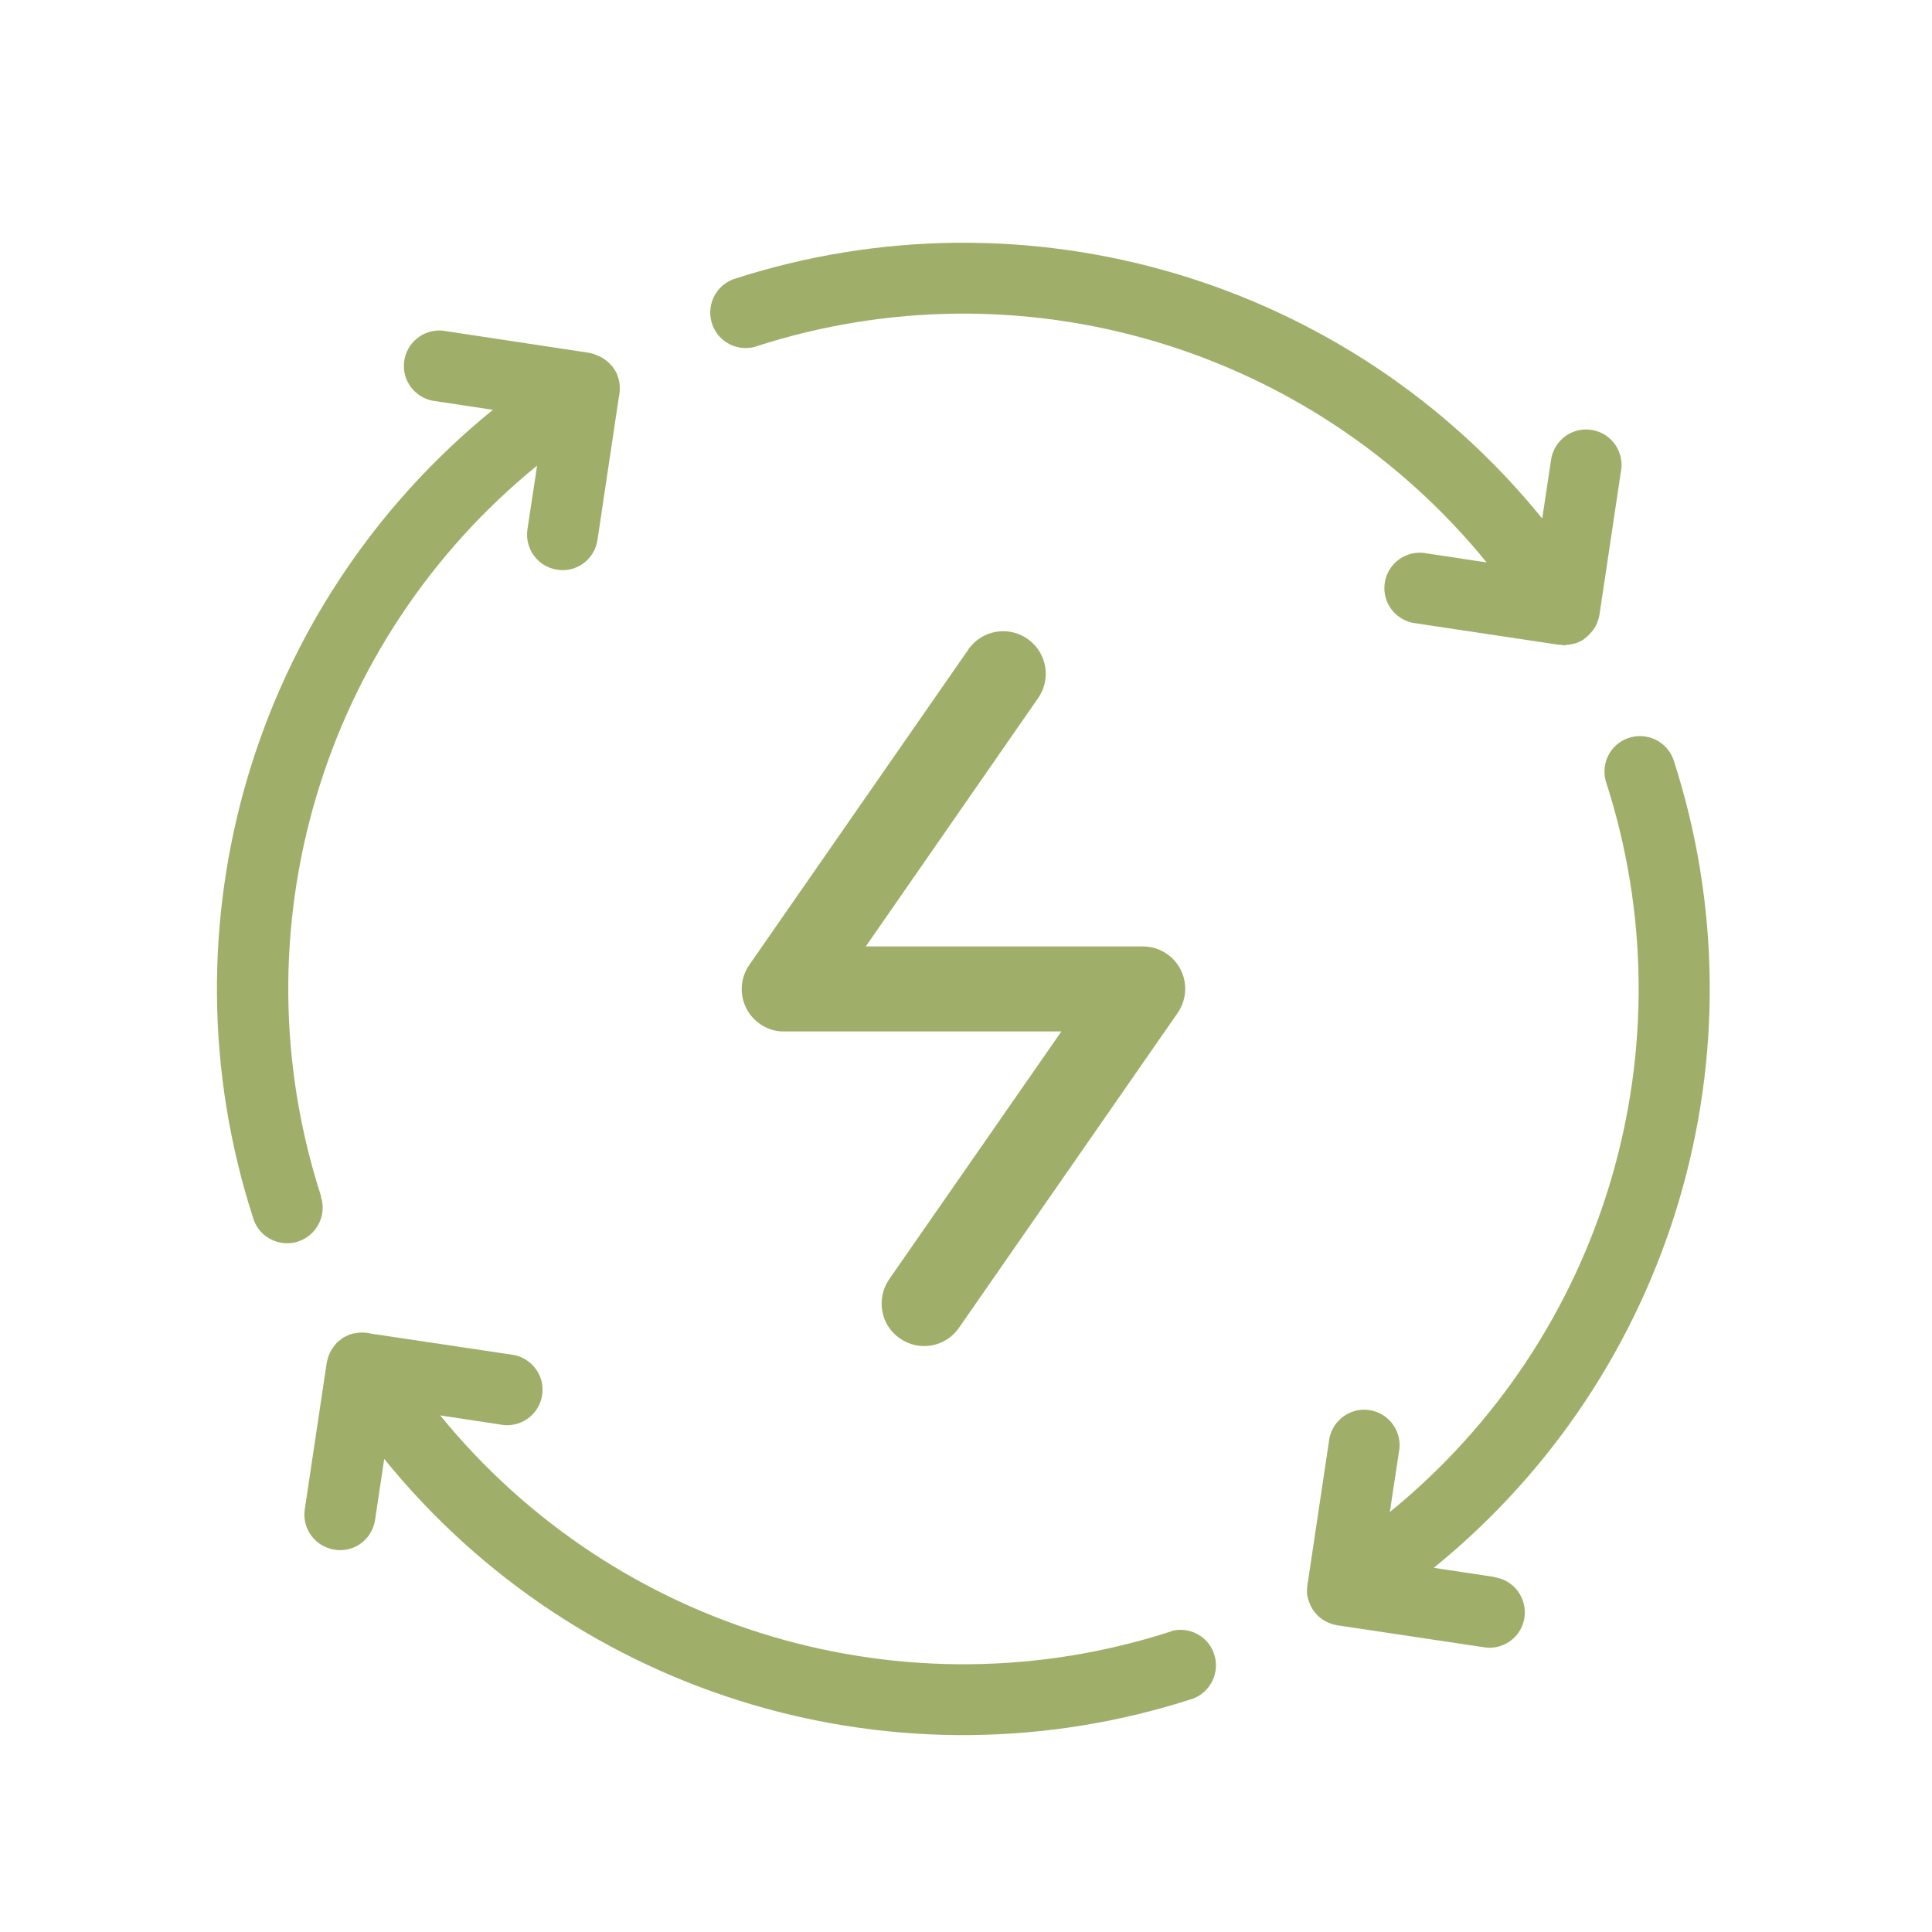
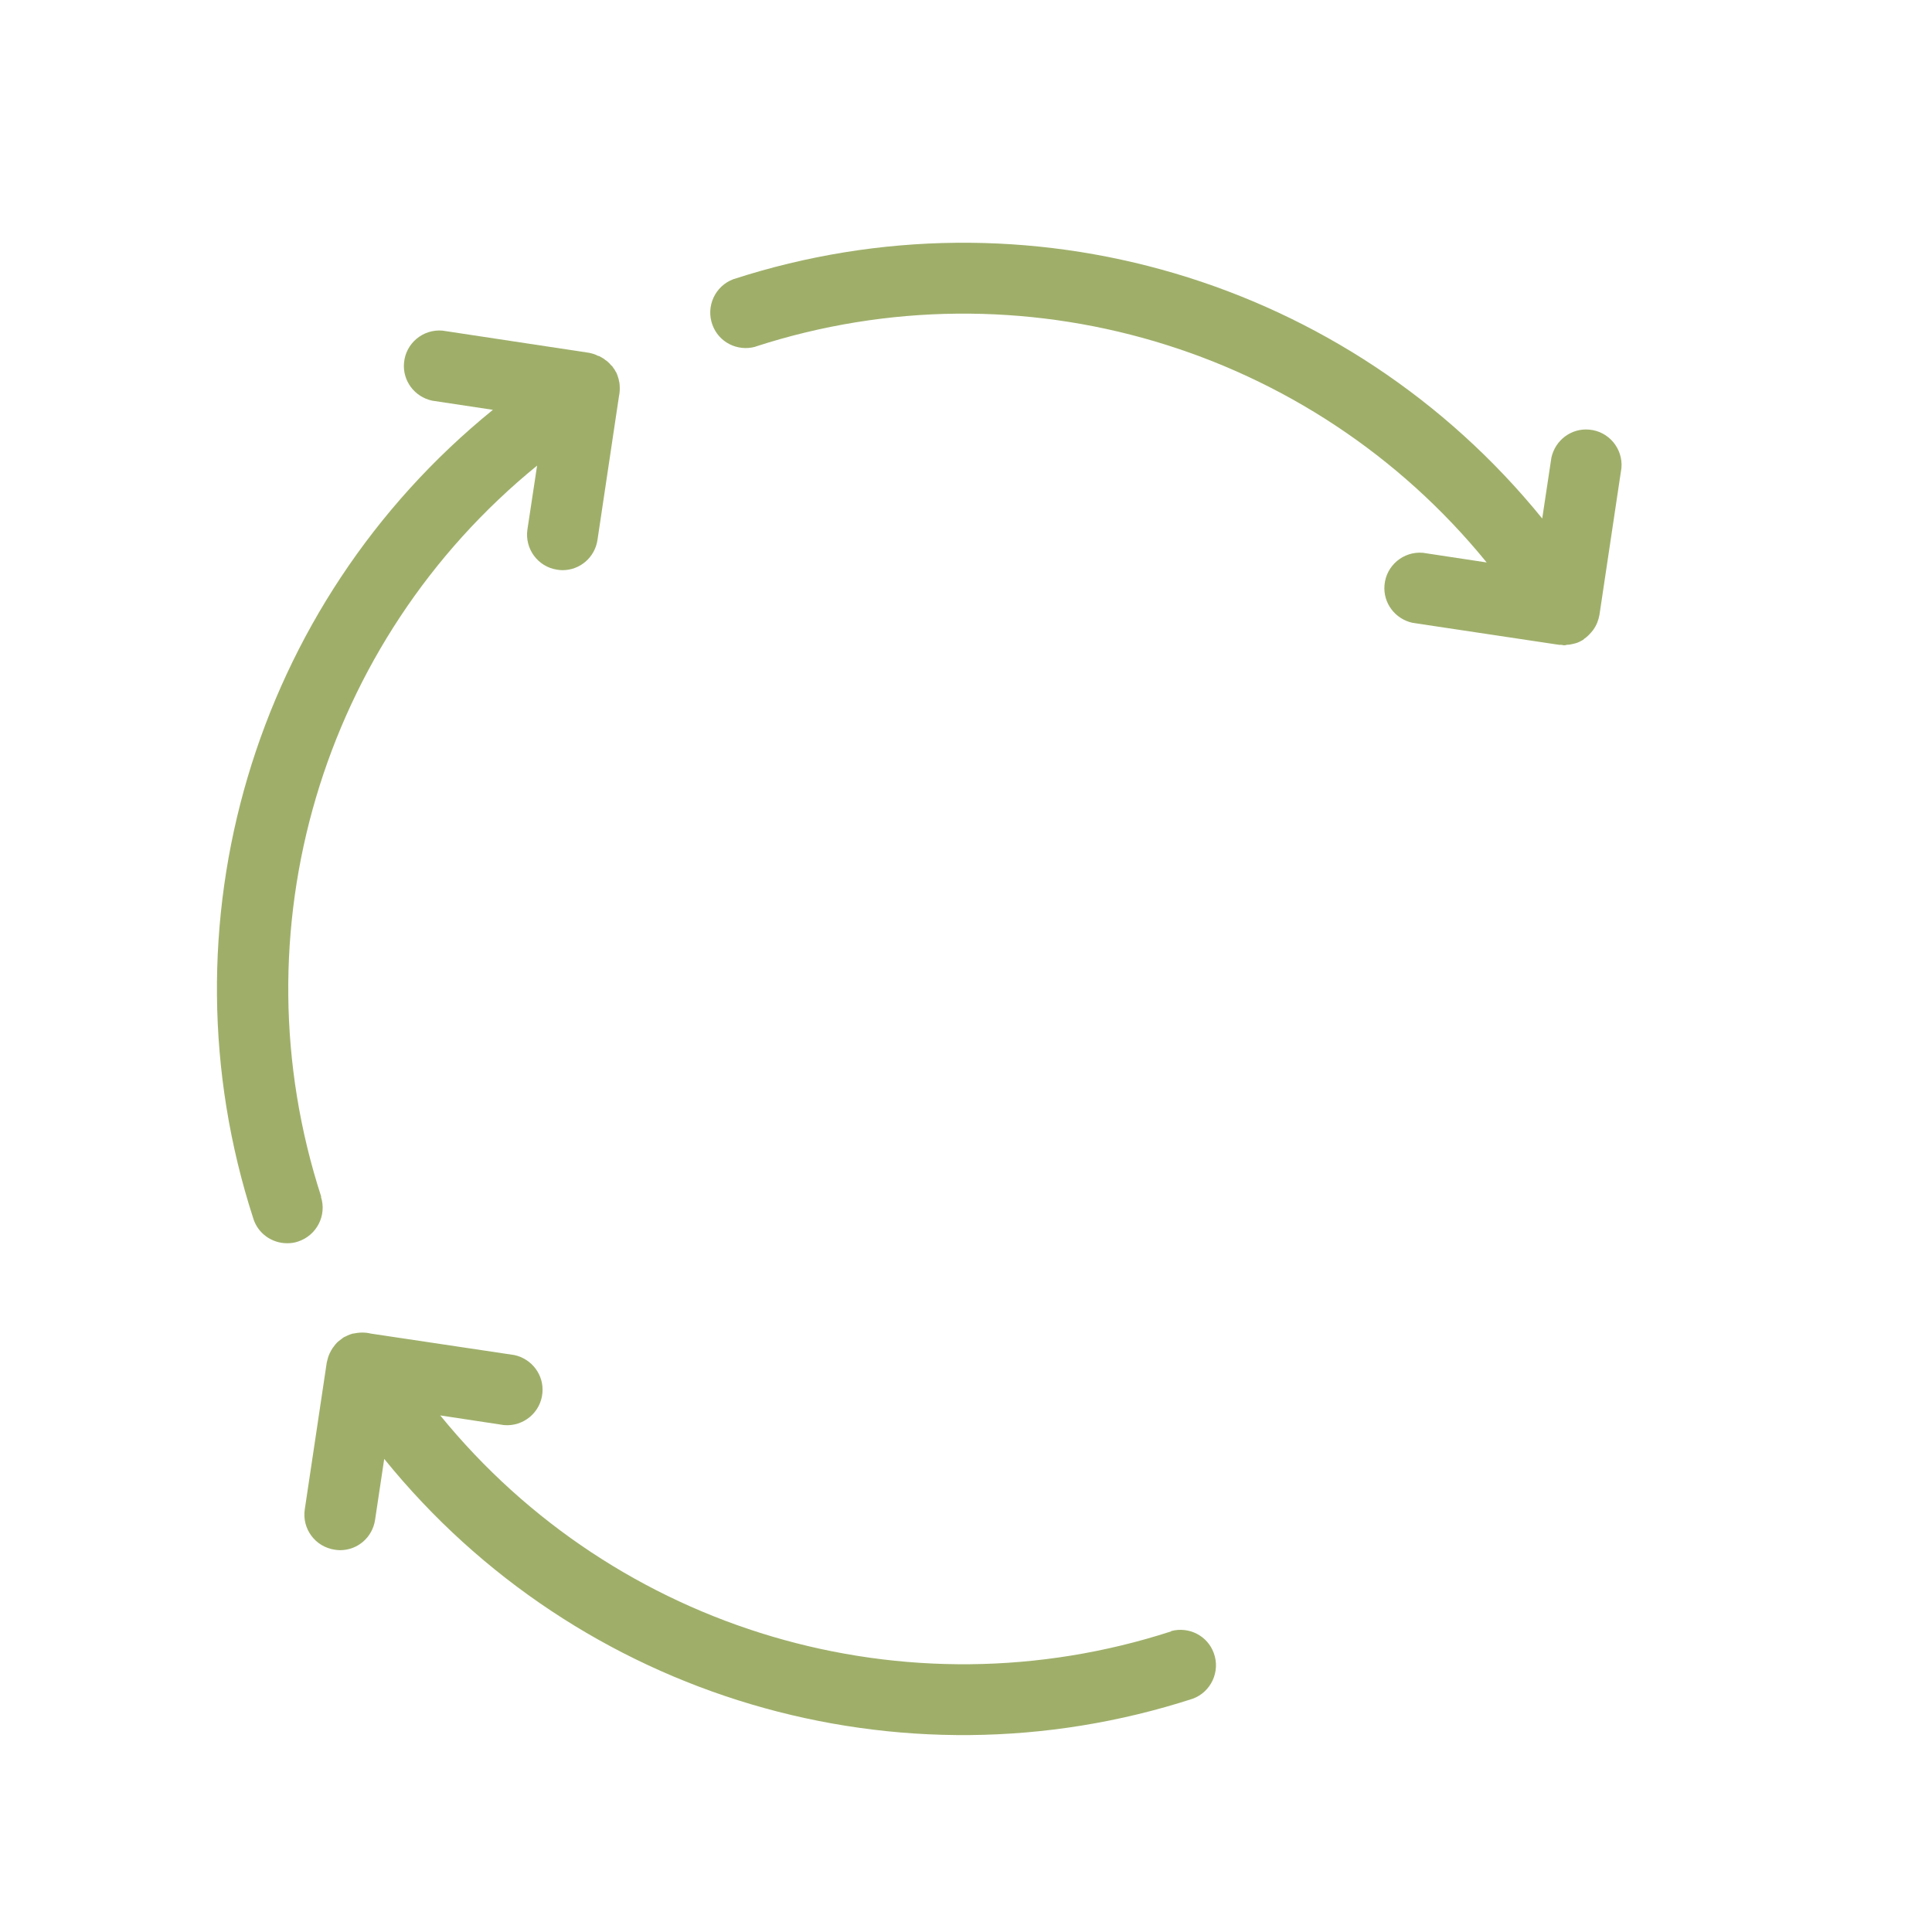
<svg xmlns="http://www.w3.org/2000/svg" id="Calque_1" viewBox="0 0 80 80">
  <defs>
    <style>.cls-1{fill:#9faf6a;stroke-width:0px;}</style>
  </defs>
  <g id="Groupe_24668">
    <g id="Groupe_24666">
      <path id="Tracé_21251" class="cls-1" d="m48.5,67.55c-10.97,3.56-22.99,0-30.27-8.94l2.64.4c.81.07,1.52-.53,1.59-1.33.07-.74-.43-1.41-1.16-1.57l-5.95-.89c-.24-.06-.48-.05-.72,0h-.02c-.08.02-.15.05-.22.08-.03.01-.05.03-.08.04s-.07.03-.1.05-.03.03-.05.04c-.04.03-.08.06-.12.09s-.06.05-.09.08c-.05.05-.09.1-.13.16-.01.02-.03.03-.04.05-.05.07-.09.15-.13.23h0c-.06.13-.09.25-.12.38l-.91,6.08c-.12.8.43,1.55,1.24,1.67.07.01.15.02.22.02.73,0,1.34-.53,1.45-1.25l.38-2.53c8.03,9.92,21.34,13.87,33.48,9.93.76-.28,1.15-1.13.87-1.89-.26-.72-1.03-1.11-1.77-.91" />
      <path id="Tracé_21252" class="cls-1" d="m13.3,49.55c-3.56-10.97,0-22.99,8.94-30.27l-.4,2.64c-.12.8.43,1.55,1.23,1.67,0,0,0,0,0,0,.07.01.15.02.22.02.73,0,1.34-.53,1.45-1.25l.89-5.95c.03-.14.04-.28.03-.43h0c0-.09-.02-.18-.04-.26,0-.01,0-.03-.01-.04-.02-.07-.04-.14-.07-.21-.01-.03-.03-.06-.05-.09s-.03-.06-.05-.09-.03-.03-.04-.05-.02-.03-.03-.05-.05-.05-.07-.07-.05-.06-.08-.09c-.05-.04-.09-.09-.15-.12-.02-.02-.04-.03-.06-.05-.07-.04-.13-.08-.21-.12h-.03c-.12-.07-.24-.1-.37-.13l-6.08-.92c-.81-.07-1.52.53-1.59,1.33-.07.74.43,1.41,1.16,1.57l2.52.38c-9.91,8.04-13.86,21.35-9.92,33.49.19.61.76,1.02,1.4,1.02.15,0,.31-.02.45-.07.77-.25,1.2-1.08.95-1.85" />
      <path id="Tracé_21253" class="cls-1" d="m31.29,14.35c10.97-3.56,22.99,0,30.27,8.94l-2.64-.4c-.81-.07-1.52.53-1.59,1.33-.07.74.43,1.41,1.16,1.57l5.93.89h0l.14.02s.05,0,.07,0c.05,0,.09.02.14.02s.07-.01.11-.02c.07,0,.15-.01.22-.03.04-.01.08-.02.13-.03.11-.03.21-.08.31-.14h.01s.03-.03.05-.05c.06-.04.11-.08.16-.13.02-.01.03-.03.05-.05.05-.05.1-.11.15-.17l.02-.03c.13-.18.21-.39.25-.61l.91-6.08c.07-.81-.53-1.52-1.33-1.59-.74-.07-1.41.43-1.57,1.16l-.38,2.52c-8.04-9.91-21.35-13.85-33.49-9.91-.76.28-1.15,1.13-.87,1.89.26.72,1.03,1.11,1.77.91" />
-       <path id="Tracé_21254" class="cls-1" d="m61.89,65.3l-2.52-.38c9.91-8.04,13.86-21.35,9.92-33.48-.28-.76-1.13-1.15-1.89-.87-.72.26-1.11,1.03-.91,1.77,3.56,10.97,0,22.99-8.94,30.27l.4-2.64c.07-.81-.53-1.52-1.33-1.59-.74-.07-1.41.43-1.57,1.16l-.89,5.95c-.03.14-.04.28-.04.43v.02c0,.08.02.17.04.25,0,.02.01.04.02.06.02.06.04.13.07.19.01.04.03.07.05.1s.03.06.04.08.02.02.03.04c.13.2.31.36.51.47h0c.15.08.32.14.49.17l6.08.91c.07.01.15.02.22.02.81,0,1.47-.65,1.47-1.46,0-.73-.53-1.36-1.26-1.46" />
-       <path id="Tracé_21255" class="cls-1" d="m37.26,55.42c.8.56,1.9.36,2.45-.44,0,0,0,0,0,0l9.05-13.03c.56-.8.36-1.9-.44-2.45-.29-.2-.64-.31-1-.31h-11.47l7.12-10.26c.57-.79.39-1.89-.4-2.46s-1.89-.39-2.46.4c-.01.02-.02.03-.03.05l-9.05,13.03c-.56.8-.36,1.9.44,2.45.3.21.65.32,1.01.31h11.47l-7.13,10.26c-.55.8-.36,1.9.44,2.45" />
    </g>
  </g>
</svg>